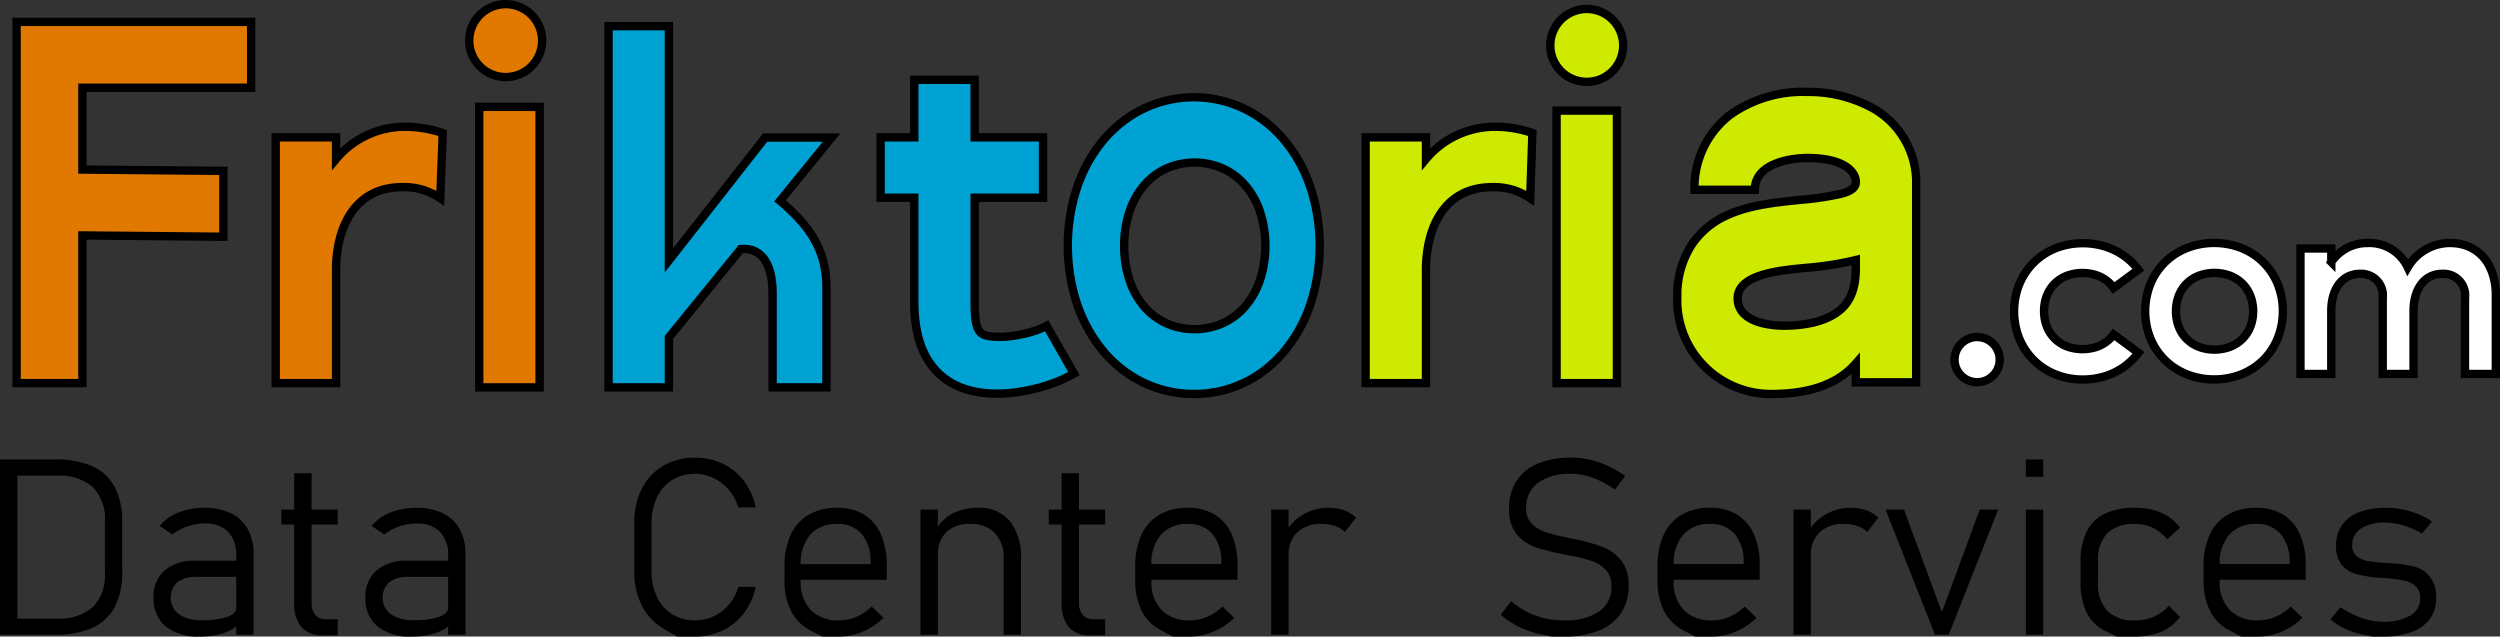
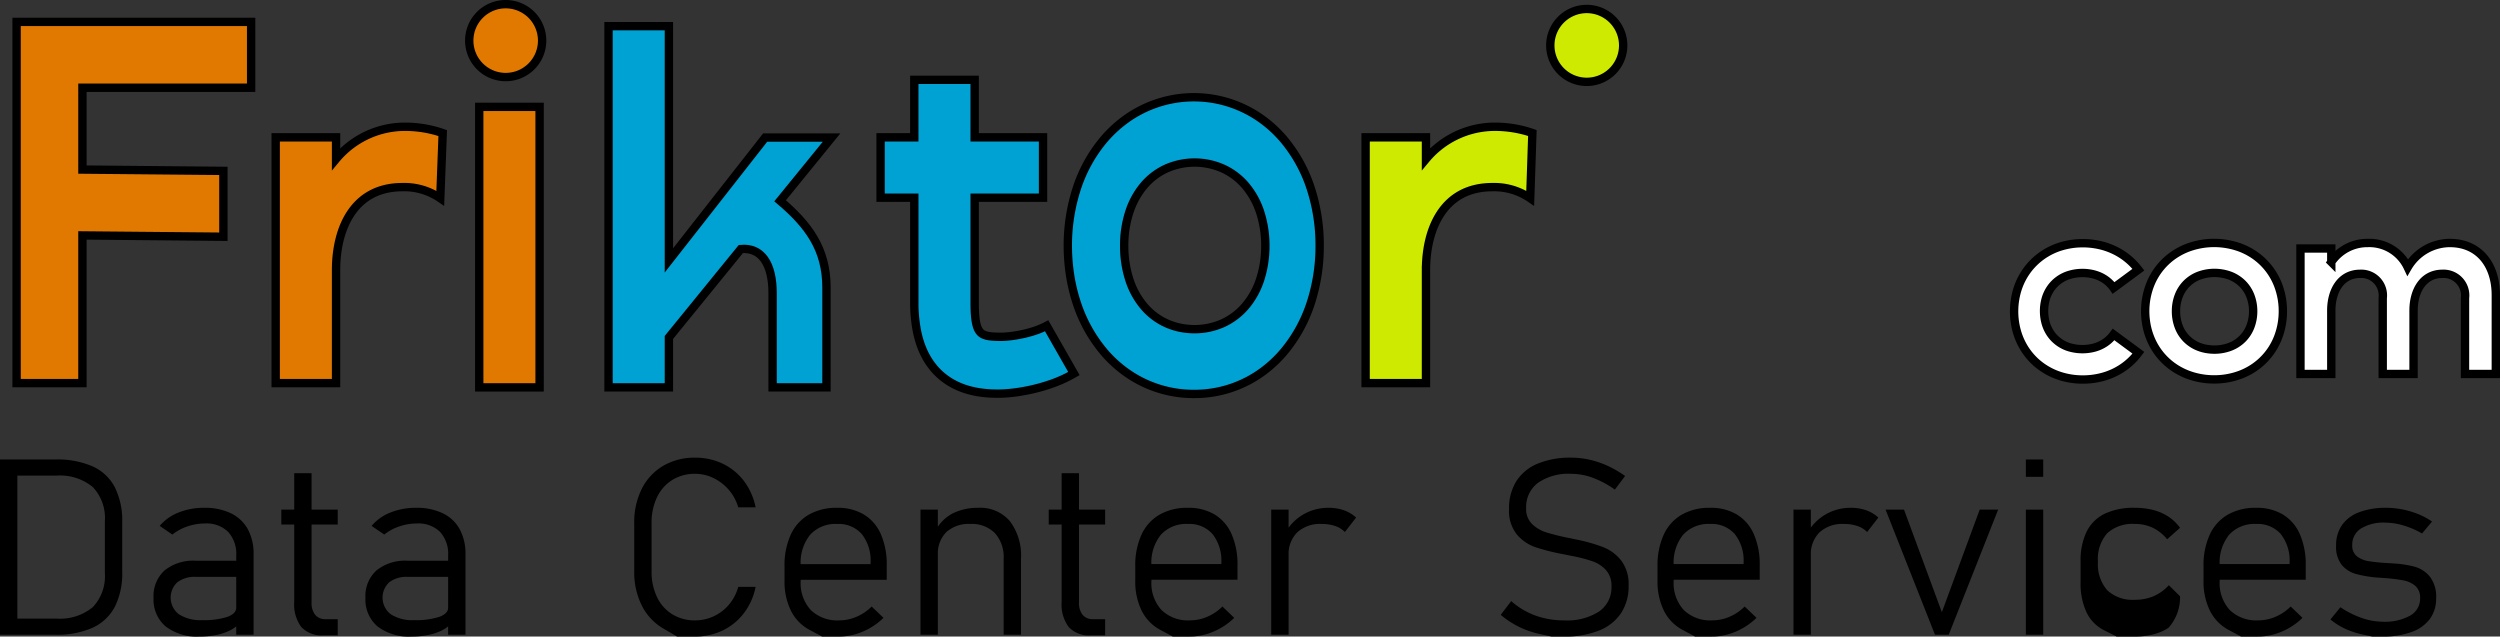
<svg xmlns="http://www.w3.org/2000/svg" id="图层_2" data-name="图层 2" viewBox="0 0 299.08 76.149">
  <rect x="0" y="0" width="299.08" height="76.149" fill="#333333" stroke="none" />
  <defs>
    <style>.cls-1{fill:#e17900;}.cls-1,.cls-2,.cls-3,.cls-4{stroke:#000;stroke-miterlimit:10;}.cls-2{fill:#00a2d3;}.cls-3{fill:#cdea00;}.cls-4{fill:#fff;}</style>
  </defs>
  <title>friktoriacomdatacenterservices</title>
  <polygon class="cls-1" points="1.984 2.618 30.043 2.618 30.043 10.496 9.861 10.496 9.861 20.286 26.724 20.443 26.724 28.321 9.861 28.164 9.861 45.833 1.984 45.833 1.984 2.618" />
  <path class="cls-1" d="M52.67,24.229a7.594,7.594,0,0,0-4.539-1.328c-5.817,0-7.929,4.967-7.929,9.933l-0-0V46.347H32.981V16.942h7.221v2.597a10.741,10.741,0,0,1,8.389-3.86,13.783,13.783,0,0,1,4.371.756Z" transform="translate(0 -0.514)" />
  <path class="cls-1" d="M56.137,5.373a4.359,4.359,0,1,1,4.359,4.359A4.359,4.359,0,0,1,56.137,5.373Z" transform="translate(0 -0.514)" />
  <rect class="cls-1" x="57.332" y="12.784" width="7.221" height="33.56" />
  <path class="cls-2" d="M128.476,45.203a15.861,15.861,0,0,1-2.735,1.245,21.442,21.442,0,0,1-2.714.746c-.456.094-.913.175-1.38.24-.468.065-.941.117-1.453.147-.127.007-.259.013-.394.017l-.208.005-.183.001c-.245.001-.491-.002-.745-.012a13.499,13.499,0,0,1-1.577-.153,10.549,10.549,0,0,1-1.71-.417,8.626,8.626,0,0,1-1.785-.839,7.923,7.923,0,0,1-1.628-1.342,8.366,8.366,0,0,1-1.193-1.667,9.97,9.97,0,0,1-.726-1.705,12.534,12.534,0,0,1-.399-1.614,18.285,18.285,0,0,1-.267-2.945V24.163h-4.033V16.942h4.033v-6.877h7.222v6.877h8.18V24.163h-8.18V36.78c0,2.183.253,3.091.728,3.538.45.425,1.281.49,2.549.49.278-.008.592-.031.907-.066.317-.034.64-.083.96-.14a14.604,14.604,0,0,0,1.869-.454,9.444,9.444,0,0,0,1.599-.661Z" transform="translate(0 -0.514)" />
  <path class="cls-2" d="M157.873,29.917a21.975,21.975,0,0,1-1.042,6.782,17.479,17.479,0,0,1-3.257,5.928,14.892,14.892,0,0,1-2.35,2.223,13.746,13.746,0,0,1-8.354,2.791,13.867,13.867,0,0,1-8.377-2.748,14.883,14.883,0,0,1-2.372-2.211,17.508,17.508,0,0,1-3.31-5.938,20.828,20.828,0,0,1-.807-3.388,23.288,23.288,0,0,1-.259-3.44,22.123,22.123,0,0,1,1.062-6.829,17.494,17.494,0,0,1,3.305-5.947,14.908,14.908,0,0,1,2.373-2.216,13.921,13.921,0,0,1,16.745.047,14.894,14.894,0,0,1,2.35,2.227,17.485,17.485,0,0,1,3.255,5.933A21.966,21.966,0,0,1,157.873,29.917Zm-6.497,0a12.931,12.931,0,0,0-.61-3.985,9.458,9.458,0,0,0-1.772-3.217,7.786,7.786,0,0,0-2.744-2.06,8.365,8.365,0,0,0-6.748.03,7.769,7.769,0,0,0-2.706,2.087,9.457,9.457,0,0,0-1.721,3.205,12.788,12.788,0,0,0-.586,3.939,13.013,13.013,0,0,0,.581,3.942,9.45,9.45,0,0,0,1.716,3.213,7.643,7.643,0,0,0,4.338,2.637,8.703,8.703,0,0,0,1.747.187,8.279,8.279,0,0,0,3.384-.702,7.815,7.815,0,0,0,2.745-2.068,9.455,9.455,0,0,0,1.769-3.223A12.95,12.95,0,0,0,151.375,29.917Z" transform="translate(0 -0.514)" />
  <path class="cls-3" d="M183.061,24.229a7.594,7.594,0,0,0-4.539-1.328c-5.817,0-7.929,4.967-7.929,9.933l-.001-0V46.347h-7.221V16.942h7.221v2.597a10.743,10.743,0,0,1,8.39-3.86,13.77,13.77,0,0,1,4.339.746Z" transform="translate(0 -0.514)" />
  <path class="cls-3" d="M185.466,5.947a4.359,4.359,0,1,1,4.358,4.359A4.359,4.359,0,0,1,185.466,5.947Z" transform="translate(0 -0.514)" />
-   <rect class="cls-3" x="186.214" y="13.231" width="7.222" height="32.602" />
-   <path class="cls-3" d="M229.237,22.6V46.253H222.015v-2.253c-1.911,2.177-4.998,3.648-10.13,3.648A11.209,11.209,0,0,1,200.657,36.038a11.105,11.105,0,0,1,1.715-6.227,9.88,9.88,0,0,1,4.114-3.487c2.665-1.26,5.809-1.585,8.851-1.899a34.209,34.209,0,0,0,4.938-.734c1.312-.351,1.741-.809,1.741-1.416,0-1.109-1.242-2.862-5.829-2.862-1.467,0-6.252.439-6.252,3.804h-7.222a10.992,10.992,0,0,1,4.294-8.986,15.007,15.007,0,0,1,9.18-2.72,15.992,15.992,0,0,1,8.033,2.042A10.193,10.193,0,0,1,229.237,22.6Zm-7.222,9.02a38.361,38.361,0,0,1-6.022.942c-2.498.259-8.114.629-8.114,3.633,0,3.003,4.202,3.282,5.49,3.282,2.929,0,5.243-.631,6.696-1.824.837-.688,1.95-1.959,1.95-5.045Z" transform="translate(0 -0.514)" />
-   <path class="cls-4" d="M234.229,44.957a2.701,2.701,0,1,1,3.718.878A2.701,2.701,0,0,1,234.229,44.957Z" transform="translate(0 -0.514)" />
  <path class="cls-4" d="M252.853,40.528l2.968,2.188a7.769,7.769,0,0,1-1.899,1.808,8.063,8.063,0,0,1-2.352,1.074,8.99,8.99,0,0,1-2.491.318,8.884,8.884,0,0,1-2.486-.372,8.03,8.03,0,0,1-2.322-1.129,7.663,7.663,0,0,1-1.845-1.846,7.93,7.93,0,0,1-1.122-2.329,8.887,8.887,0,0,1,.009-4.985,7.92,7.92,0,0,1,1.129-2.32,7.696,7.696,0,0,1,.845-.996,7.864,7.864,0,0,1,3.314-1.961,8.857,8.857,0,0,1,2.478-.367,9.123,9.123,0,0,1,2.482.315,8.25,8.25,0,0,1,1.208.436c.197.087.39.185.581.288.189.106.376.217.558.338.181.121.359.248.53.385.086.067.17.138.254.208.082.073.166.144.245.219a7.994,7.994,0,0,1,.883.975l-2.967,2.188a3.853,3.853,0,0,0-.442-.532,3.259,3.259,0,0,0-.255-.236c-.088-.075-.181-.145-.277-.213-.095-.068-.195-.129-.296-.19-.103-.058-.206-.115-.314-.166-.108-.051-.218-.098-.331-.139-.113-.044-.228-.08-.345-.115a5.216,5.216,0,0,0-1.489-.2,5.309,5.309,0,0,0-1.484.213,4.186,4.186,0,0,0-2.274,1.606,4.354,4.354,0,0,0-.611,1.281A5.367,5.367,0,0,0,244.746,39.216a4.342,4.342,0,0,0,.618,1.273,4.19,4.19,0,0,0,2.266,1.588,5.509,5.509,0,0,0,2.956.01,4.39,4.39,0,0,0,1.281-.599A4.083,4.083,0,0,0,252.853,40.528Z" transform="translate(0 -0.514)" />
  <path class="cls-4" d="M273.103,37.746a8.654,8.654,0,0,1-.569,3.121,7.698,7.698,0,0,1-3.065,3.751,7.987,7.987,0,0,1-1.456.727,8.806,8.806,0,0,1-3.111.557,8.908,8.908,0,0,1-3.115-.545,8.071,8.071,0,0,1-1.464-.719,7.726,7.726,0,0,1-3.106-3.75,8.342,8.342,0,0,1-.441-1.559,9.059,9.059,0,0,1-.142-1.583,8.716,8.716,0,0,1,.581-3.143,7.722,7.722,0,0,1,3.104-3.757,8.069,8.069,0,0,1,1.465-.721,9.055,9.055,0,0,1,6.233.014,7.999,7.999,0,0,1,1.456.729,7.709,7.709,0,0,1,3.064,3.756A8.649,8.649,0,0,1,273.103,37.746Zm-3.552,0a5.093,5.093,0,0,0-.334-1.834,4.211,4.211,0,0,0-.969-1.481,4.277,4.277,0,0,0-1.5-.948,5.366,5.366,0,0,0-3.69.014,4.239,4.239,0,0,0-1.479.961,4.19,4.19,0,0,0-.941,1.475,5.033,5.033,0,0,0-.32,1.813,5.12,5.12,0,0,0,.318,1.814,4.186,4.186,0,0,0,.938,1.479,4.243,4.243,0,0,0,1.48.965,4.819,4.819,0,0,0,.891.249,5.62,5.62,0,0,0,.955.086,5.26,5.26,0,0,0,1.85-.323,4.288,4.288,0,0,0,1.501-.952,4.207,4.207,0,0,0,.967-1.483A5.1,5.1,0,0,0,269.551,37.746Z" transform="translate(0 -0.514)" />
  <path class="cls-4" d="M298.58,45.252H294.894V36.167a2.586,2.586,0,0,0-2.695-2.896c-2.305,0-3.461,2.021-3.461,4.399v7.581h-3.687V36.167a2.586,2.586,0,0,0-2.694-2.896c-2.305,0-3.461,2.021-3.461,4.399v7.581H275.209V30.24h3.687v1.621a5.203,5.203,0,0,1,4.334-2.276,5.069,5.069,0,0,1,4.812,2.911,5.872,5.872,0,0,1,5.03-2.911c3.48,0,5.508,2.591,5.508,6.233Z" transform="translate(0 -0.514)" />
  <path class="cls-2" d="M93.324,24.535h0l6.156-7.564H91.537L80.021,31.666V3.642H72.8V46.857h7.221V40.88l4.273-5.25,3.828-4.704.507-.622-0.0 0c2.44-.219,3.797,1.739,3.797,5.271v11.283h6.447V34.936C98.873,30.255,96.684,27.397,93.324,24.535Z" transform="translate(0 -0.514)" />
  <path d="M0,55.482H2.076V76.447H0Zm1.99,19.033H6.733a6.163,6.163,0,0,0,4.362-1.362,5.371,5.371,0,0,0,1.449-4.103V62.879a5.372,5.372,0,0,0-1.449-4.103,6.163,6.163,0,0,0-4.362-1.362H1.99V55.482H6.647a10.482,10.482,0,0,1,4.441.829,5.572,5.572,0,0,1,2.653,2.502,8.92,8.92,0,0,1,.88,4.182v5.94a8.815,8.815,0,0,1-.887,4.175,5.652,5.652,0,0,1-2.66,2.502,10.4,10.4,0,0,1-4.441.836H1.99Z" transform="translate(0 -0.514)" />
  <path d="M19.812,75.452a4.217,4.217,0,0,1-1.442-3.417A4.138,4.138,0,0,1,19.689,68.755a5.459,5.459,0,0,1,3.728-1.161h4.975l.202,1.933H23.431a3.389,3.389,0,0,0-2.228.655,2.511,2.511,0,0,0,.202,3.821,4.772,4.772,0,0,0,2.79.699,9.09,9.09,0,0,0,2.999-.389q1.067-.39,1.067-1.096l.303,1.961a4.005,4.005,0,0,1-1.146.8,6.423,6.423,0,0,1-1.601.512,10.298,10.298,0,0,1-1.939.173A6.146,6.146,0,0,1,19.812,75.452Zm8.45-8.493a3.877,3.877,0,0,0-.973-2.818,3.673,3.673,0,0,0-2.761-1.002,6.494,6.494,0,0,0-2.091.346,5.907,5.907,0,0,0-1.817.98L19.105,63.427a5.617,5.617,0,0,1,2.242-1.594,8.111,8.111,0,0,1,3.093-.569A7.124,7.124,0,0,1,27.627,61.92a4.559,4.559,0,0,1,2.019,1.903,6.112,6.112,0,0,1,.692,3.007v9.617H28.261Z" transform="translate(0 -0.514)" />
  <path d="M33.654,61.481h6.749v1.788H33.654Zm2.387,14.037a4.502,4.502,0,0,1-.844-2.964V57.126h2.077v15.457a2.263,2.263,0,0,0,.433,1.485,1.575,1.575,0,0,0,1.283.519h1.413v1.933H38.701A3.287,3.287,0,0,1,36.041,75.518Z" transform="translate(0 -0.514)" />
  <path d="M45.161,75.452a4.217,4.217,0,0,1-1.442-3.417A4.138,4.138,0,0,1,45.038,68.755a5.459,5.459,0,0,1,3.728-1.161h4.975l.202,1.933H48.78a3.389,3.389,0,0,0-2.228.655,2.511,2.511,0,0,0,.202,3.821,4.772,4.772,0,0,0,2.79.699,9.09,9.09,0,0,0,2.999-.389q1.067-.39,1.067-1.096l.303,1.961a4.006,4.006,0,0,1-1.146.8,6.423,6.423,0,0,1-1.601.512,10.298,10.298,0,0,1-1.939.173A6.146,6.146,0,0,1,45.161,75.452Zm8.45-8.493a3.877,3.877,0,0,0-.973-2.818,3.673,3.673,0,0,0-2.761-1.002,6.494,6.494,0,0,0-2.091.346,5.907,5.907,0,0,0-1.817.98L44.454,63.427a5.617,5.617,0,0,1,2.242-1.594,8.111,8.111,0,0,1,3.093-.569,7.124,7.124,0,0,1,3.187.656,4.559,4.559,0,0,1,2.019,1.903,6.112,6.112,0,0,1,.692,3.007v9.617H53.61Z" transform="translate(0 -0.514)" />
  <path d="M80.993,76.663s-.55-.321-1.651-.966a6.553,6.553,0,0,1-2.56-2.739,8.898,8.898,0,0,1-.908-4.109V63.095a8.898,8.898,0,0,1,.908-4.109,6.607,6.607,0,0,1,2.56-2.747,7.4,7.4,0,0,1,3.828-.973,7.489,7.489,0,0,1,3.316.735,6.909,6.909,0,0,1,2.531,2.083,7.636,7.636,0,0,1,1.377,3.122H88.317a5.526,5.526,0,0,0-1.132-2.091,5.639,5.639,0,0,0-1.838-1.413,4.987,4.987,0,0,0-2.177-.505,5.08,5.08,0,0,0-2.74.735,4.898,4.898,0,0,0-1.831,2.069,6.992,6.992,0,0,0-.649,3.093v5.754a6.989,6.989,0,0,0,.649,3.093A4.848,4.848,0,0,0,80.43,74.003a5.119,5.119,0,0,0,2.74.729,5.227,5.227,0,0,0,2.177-.476,5.302,5.302,0,0,0,1.838-1.385,5.482,5.482,0,0,0,1.132-2.148H90.394a7.578,7.578,0,0,1-1.384,3.122,6.971,6.971,0,0,1-2.538,2.083,7.459,7.459,0,0,1-3.302.735Z" transform="translate(0 -0.514)" />
  <path d="M98.339,76.663,96.868,75.878a5.248,5.248,0,0,1-2.242-2.293,7.867,7.867,0,0,1-.771-3.626v-1.688a8.818,8.818,0,0,1,.743-3.792A5.31,5.31,0,0,1,96.753,62.086a6.658,6.658,0,0,1,3.403-.822,6.047,6.047,0,0,1,3.201.808,5.151,5.151,0,0,1,2.026,2.357,9.028,9.028,0,0,1,.699,3.728v1.716H95.268v-1.874h8.882v-.145a5.126,5.126,0,0,0-1.045-3.439,3.677,3.677,0,0,0-2.949-1.218,4.092,4.092,0,0,0-3.23,1.283,5.294,5.294,0,0,0-1.139,3.634v1.903a4.756,4.756,0,0,0,1.211,3.481,4.571,4.571,0,0,0,3.417,1.233,5.212,5.212,0,0,0,2.055-.433,5.696,5.696,0,0,0,1.81-1.226l1.413,1.355a7.969,7.969,0,0,1-2.48,1.65,7.133,7.133,0,0,1-2.797.584Z" transform="translate(0 -0.514)" />
  <path d="M110.12,61.481h2.076v14.967h-2.076Zm9.949,5.897a4.292,4.292,0,0,0-1.045-3.086,3.882,3.882,0,0,0-2.949-1.096,3.974,3.974,0,0,0-2.862.973,3.644,3.644,0,0,0-1.017,2.762l-.303-2.884a4.866,4.866,0,0,1,2.105-2.127,6.716,6.716,0,0,1,3.042-.656,4.644,4.644,0,0,1,3.771,1.594,6.828,6.828,0,0,1,1.333,4.506v9.084h-2.076Z" transform="translate(0 -0.514)" />
  <path d="M125.461,61.481h6.749v1.788h-6.749Zm2.387,14.037a4.502,4.502,0,0,1-.844-2.964V57.126h2.077v15.457a2.263,2.263,0,0,0,.433,1.485,1.575,1.575,0,0,0,1.283.519h1.413v1.933h-1.702A3.287,3.287,0,0,1,127.848,75.518Z" transform="translate(0 -0.514)" />
  <path d="M140.299,76.663l-1.471-.785a5.248,5.248,0,0,1-2.242-2.293,7.867,7.867,0,0,1-.771-3.626v-1.688a8.818,8.818,0,0,1,.743-3.792,5.31,5.31,0,0,1,2.156-2.394,6.658,6.658,0,0,1,3.403-.822,6.047,6.047,0,0,1,3.201.808,5.151,5.151,0,0,1,2.026,2.357,9.028,9.028,0,0,1,.699,3.728v1.716H137.228v-1.874h8.882v-.145a5.126,5.126,0,0,0-1.045-3.439,3.677,3.677,0,0,0-2.949-1.218,4.092,4.092,0,0,0-3.23,1.283,5.294,5.294,0,0,0-1.139,3.634v1.903a4.756,4.756,0,0,0,1.211,3.481,4.571,4.571,0,0,0,3.417,1.233,5.212,5.212,0,0,0,2.055-.433,5.696,5.696,0,0,0,1.81-1.226l1.413,1.355a7.969,7.969,0,0,1-2.48,1.65,7.133,7.133,0,0,1-2.797.584Z" transform="translate(0 -0.514)" />
  <path d="M152.079,61.481h2.077v14.967H152.079Zm7.649,1.961a4.88,4.88,0,0,0-1.622-.245,4.02,4.02,0,0,0-2.912,1.002,3.675,3.675,0,0,0-1.038,2.775L153.854,64.09a5.813,5.813,0,0,1,2.155-2.083,5.9,5.9,0,0,1,2.92-.743,5.482,5.482,0,0,1,1.853.296,4.157,4.157,0,0,1,1.449.872l-1.341,1.73A2.933,2.933,0,0,0,159.729,63.442Z" transform="translate(0 -0.514)" />
  <path d="M185.618,76.663s-.452-.096-1.355-.288a10.83,10.83,0,0,1-2.53-.865,10.682,10.682,0,0,1-2.199-1.441l1.254-1.645a9.02,9.02,0,0,0,2.898,1.73,10.006,10.006,0,0,0,3.446.577,7.039,7.039,0,0,0,4.175-1.067,3.484,3.484,0,0,0,1.478-2.999v-.015a2.776,2.776,0,0,0-.642-1.917,3.92,3.92,0,0,0-1.658-1.082,18.155,18.155,0,0,0-2.617-.663.508.508,0,0,0-.094-.021,1.043,1.043,0,0,1-.107-.021l-.419-.087a26.511,26.511,0,0,1-3.532-.872,5.092,5.092,0,0,1-2.257-1.543,4.504,4.504,0,0,1-.93-3.021v-.015a6.084,6.084,0,0,1,.872-3.324,5.475,5.475,0,0,1,2.545-2.098,10.137,10.137,0,0,1,4.023-.721,9.999,9.999,0,0,1,2.198.245,11.014,11.014,0,0,1,2.148.728,12.886,12.886,0,0,1,2.099,1.219L193.188,59.087a11.392,11.392,0,0,0-2.653-1.421,7.519,7.519,0,0,0-2.566-.469,6.422,6.422,0,0,0-3.98,1.082,3.611,3.611,0,0,0-1.413,3.042V61.336a2.477,2.477,0,0,0,.707,1.867,4.355,4.355,0,0,0,1.752,1.017,27.566,27.566,0,0,0,2.862.692c.038.01.079.02.122.028.044.01.089.02.138.029a1.638,1.638,0,0,1,.165.036,1.658,1.658,0,0,0,.166.036,19.84,19.84,0,0,1,3.288.923A5.16,5.16,0,0,1,193.96,67.587a4.673,4.673,0,0,1,.872,2.978v.028a5.776,5.776,0,0,1-.908,3.28A5.668,5.668,0,0,1,191.292,75.95a10.864,10.864,0,0,1-4.16.713Z" transform="translate(0 -0.514)" />
  <path d="M202.776,76.663l-1.471-.785a5.25,5.25,0,0,1-2.242-2.293,7.88,7.88,0,0,1-.771-3.626v-1.688a8.818,8.818,0,0,1,.743-3.792,5.309,5.309,0,0,1,2.155-2.394,6.662,6.662,0,0,1,3.403-.822,6.048,6.048,0,0,1,3.201.808,5.151,5.151,0,0,1,2.025,2.357,9.012,9.012,0,0,1,.699,3.728v1.716H199.705v-1.874h8.883v-.145a5.124,5.124,0,0,0-1.046-3.439,3.675,3.675,0,0,0-2.948-1.218,4.095,4.095,0,0,0-3.23,1.283,5.296,5.296,0,0,0-1.139,3.634v1.903a4.756,4.756,0,0,0,1.211,3.481,4.574,4.574,0,0,0,3.418,1.233,5.214,5.214,0,0,0,2.055-.433,5.696,5.696,0,0,0,1.81-1.226l1.413,1.355a7.963,7.963,0,0,1-2.48,1.65,7.135,7.135,0,0,1-2.797.584Z" transform="translate(0 -0.514)" />
  <path d="M214.558,61.481h2.077v14.967h-2.077Zm7.649,1.961a4.88,4.88,0,0,0-1.622-.245,4.02,4.02,0,0,0-2.912,1.002,3.675,3.675,0,0,0-1.038,2.775L216.332,64.09a5.813,5.813,0,0,1,2.155-2.083,5.9,5.9,0,0,1,2.92-.743,5.482,5.482,0,0,1,1.853.296,4.157,4.157,0,0,1,1.449.872l-1.341,1.73A2.933,2.933,0,0,0,222.207,63.442Z" transform="translate(0 -0.514)" />
  <path d="M236.836,61.481H239.042l-5.912,14.967h-1.644l-5.912-14.967h2.206l4.528,12.271Z" transform="translate(0 -0.514)" />
  <path d="M242.357,55.482h2.077v2.076h-2.077Zm0,5.999h2.077v14.967h-2.077Z" transform="translate(0 -0.514)" />
-   <path d="M253.216,76.663s-.48-.239-1.441-.721a4.677,4.677,0,0,1-2.156-2.163,8.132,8.132,0,0,1-.714-3.619V67.694a7.882,7.882,0,0,1,.722-3.575,4.697,4.697,0,0,1,2.155-2.142,8.054,8.054,0,0,1,3.598-.714,8.747,8.747,0,0,1,2.235.267,6.03,6.03,0,0,1,1.802.793,5.451,5.451,0,0,1,1.385,1.334l-1.543,1.37a5.05,5.05,0,0,0-1.723-1.377,4.876,4.876,0,0,0-2.113-.454,4.5,4.5,0,0,0-3.338,1.117,4.634,4.634,0,0,0-1.103,3.381v2.466a4.737,4.737,0,0,0,1.11,3.432,4.449,4.449,0,0,0,3.33,1.14,5.575,5.575,0,0,0,2.229-.433,5.301,5.301,0,0,0,1.81-1.312l1.341,1.327A5.425,5.425,0,0,1,259.416,75.625a5.959,5.959,0,0,1-1.802.779,8.983,8.983,0,0,1-2.235.259Z" transform="translate(0 -0.514)" />
+   <path d="M253.216,76.663s-.48-.239-1.441-.721a4.677,4.677,0,0,1-2.156-2.163,8.132,8.132,0,0,1-.714-3.619V67.694a7.882,7.882,0,0,1,.722-3.575,4.697,4.697,0,0,1,2.155-2.142,8.054,8.054,0,0,1,3.598-.714,8.747,8.747,0,0,1,2.235.267,6.03,6.03,0,0,1,1.802.793,5.451,5.451,0,0,1,1.385,1.334l-1.543,1.37a5.05,5.05,0,0,0-1.723-1.377,4.876,4.876,0,0,0-2.113-.454,4.5,4.5,0,0,0-3.338,1.117,4.634,4.634,0,0,0-1.103,3.381a4.737,4.737,0,0,0,1.11,3.432,4.449,4.449,0,0,0,3.33,1.14,5.575,5.575,0,0,0,2.229-.433,5.301,5.301,0,0,0,1.81-1.312l1.341,1.327A5.425,5.425,0,0,1,259.416,75.625a5.959,5.959,0,0,1-1.802.779,8.983,8.983,0,0,1-2.235.259Z" transform="translate(0 -0.514)" />
  <path d="M268.096,76.663,266.625,75.878a5.25,5.25,0,0,1-2.242-2.293,7.88,7.88,0,0,1-.771-3.626v-1.688a8.818,8.818,0,0,1,.743-3.792,5.309,5.309,0,0,1,2.155-2.394,6.662,6.662,0,0,1,3.403-.822,6.048,6.048,0,0,1,3.201.808,5.151,5.151,0,0,1,2.025,2.357,9.012,9.012,0,0,1,.699,3.728v1.716H265.024v-1.874h8.883v-.145a5.124,5.124,0,0,0-1.046-3.439,3.675,3.675,0,0,0-2.948-1.218,4.095,4.095,0,0,0-3.23,1.283,5.296,5.296,0,0,0-1.139,3.634v1.903a4.756,4.756,0,0,0,1.211,3.481,4.575,4.575,0,0,0,3.418,1.233,5.214,5.214,0,0,0,2.055-.433,5.696,5.696,0,0,0,1.81-1.226l1.413,1.355a7.963,7.963,0,0,1-2.48,1.65,7.135,7.135,0,0,1-2.797.584Z" transform="translate(0 -0.514)" />
  <path d="M283.812,76.663s-.38-.079-1.139-.237a9.704,9.704,0,0,1-2.127-.699,7.781,7.781,0,0,1-1.752-1.11l1.197-1.456a11,11,0,0,0,2.537,1.275,7.631,7.631,0,0,0,2.495.454,6.276,6.276,0,0,0,3.323-.735,2.319,2.319,0,0,0,1.175-2.076,1.835,1.835,0,0,0-.569-1.471,3.082,3.082,0,0,0-1.435-.663,20.848,20.848,0,0,0-2.408-.288c-.096-.01-.194-.018-.295-.022-.102-.004-.2-.012-.296-.021a.9.9,0,0,1-.115-.007.927.927,0,0,0-.115-.008,13.876,13.876,0,0,1-2.48-.432,3.356,3.356,0,0,1-1.665-1.082,3.459,3.459,0,0,1-.671-2.293,4.201,4.201,0,0,1,.699-2.451,4.354,4.354,0,0,1,2.048-1.543,8.8,8.8,0,0,1,3.237-.533,10.122,10.122,0,0,1,1.961.194,10.291,10.291,0,0,1,1.882.562,8.613,8.613,0,0,1,1.65.887l-1.196,1.428a10.105,10.105,0,0,0-2.221-.959,7.709,7.709,0,0,0-2.163-.339,5.165,5.165,0,0,0-2.927.707,2.268,2.268,0,0,0-1.038,1.989,1.59,1.59,0,0,0,.562,1.334,3.085,3.085,0,0,0,1.421.584,22.806,22.806,0,0,0,2.357.23,1.094,1.094,0,0,1,.122.008,1.097,1.097,0,0,0,.123.007h.087a.265.265,0,0,1,.086.015,12.902,12.902,0,0,1,2.675.39,3.617,3.617,0,0,1,1.853,1.196,3.917,3.917,0,0,1,.75,2.581,4.083,4.083,0,0,1-.75,2.48,4.646,4.646,0,0,1-2.191,1.564,9.92,9.92,0,0,1-3.475.54Z" transform="translate(0 -0.514)" />
</svg>